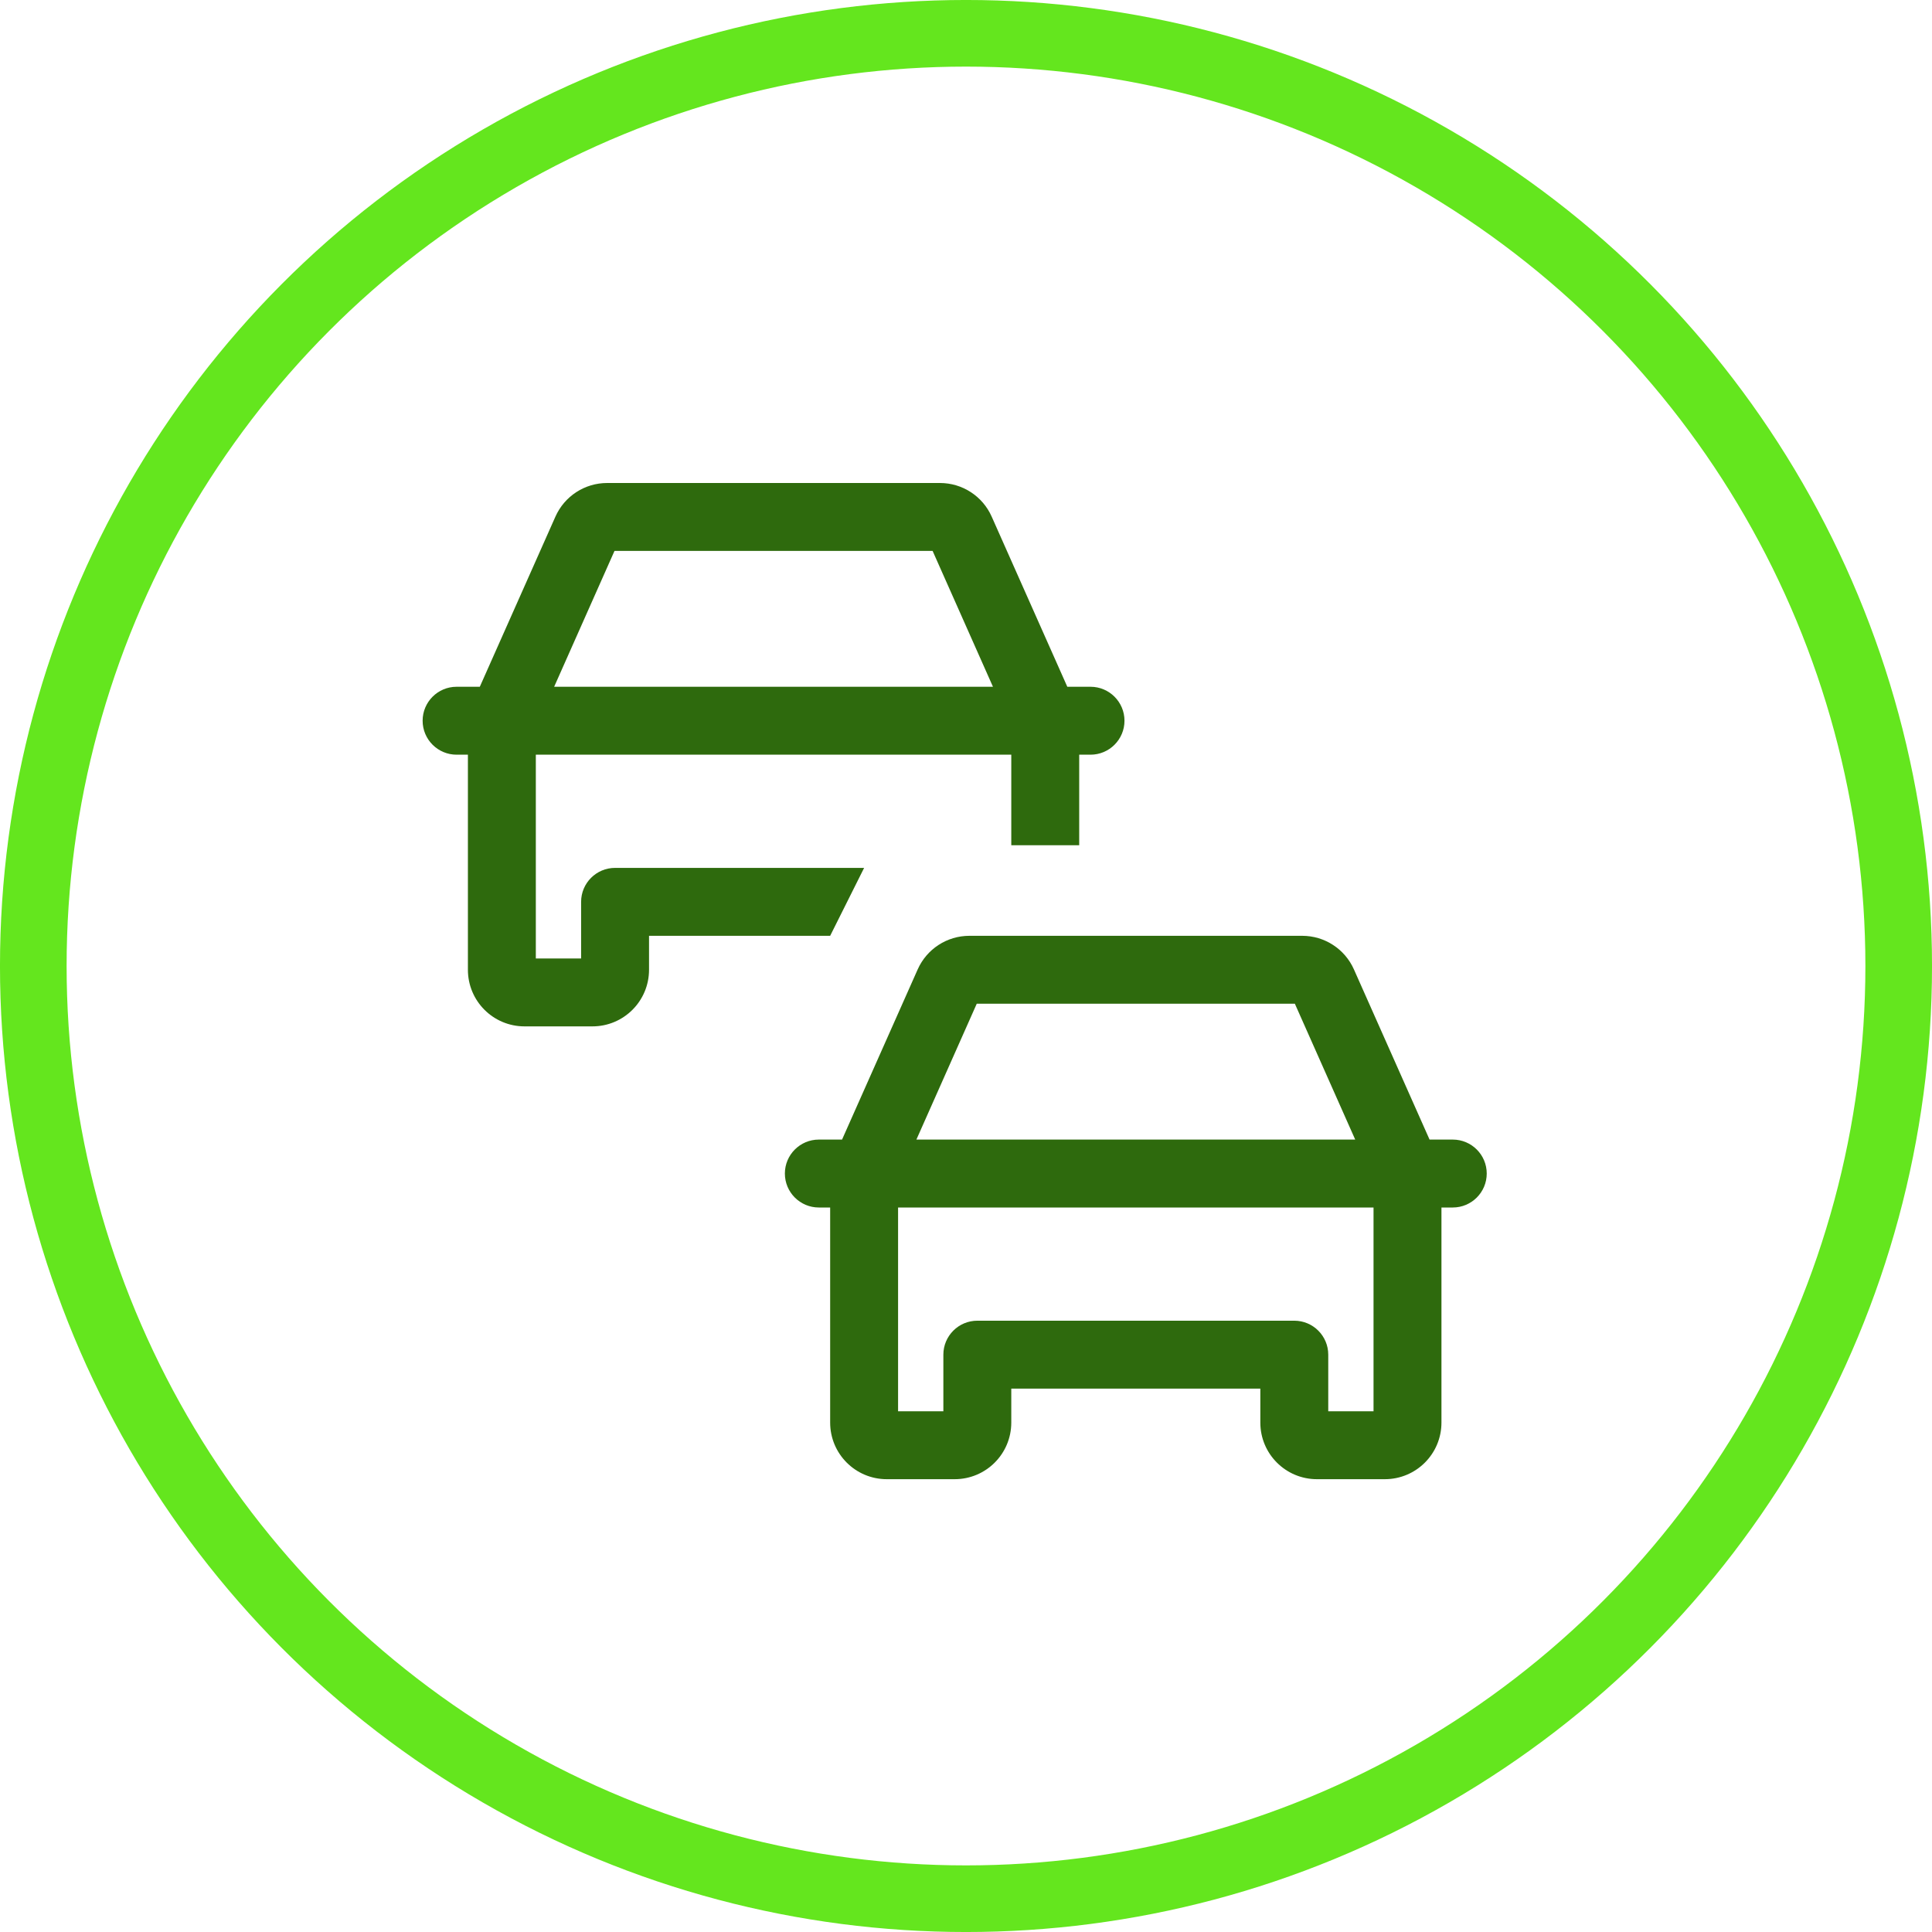
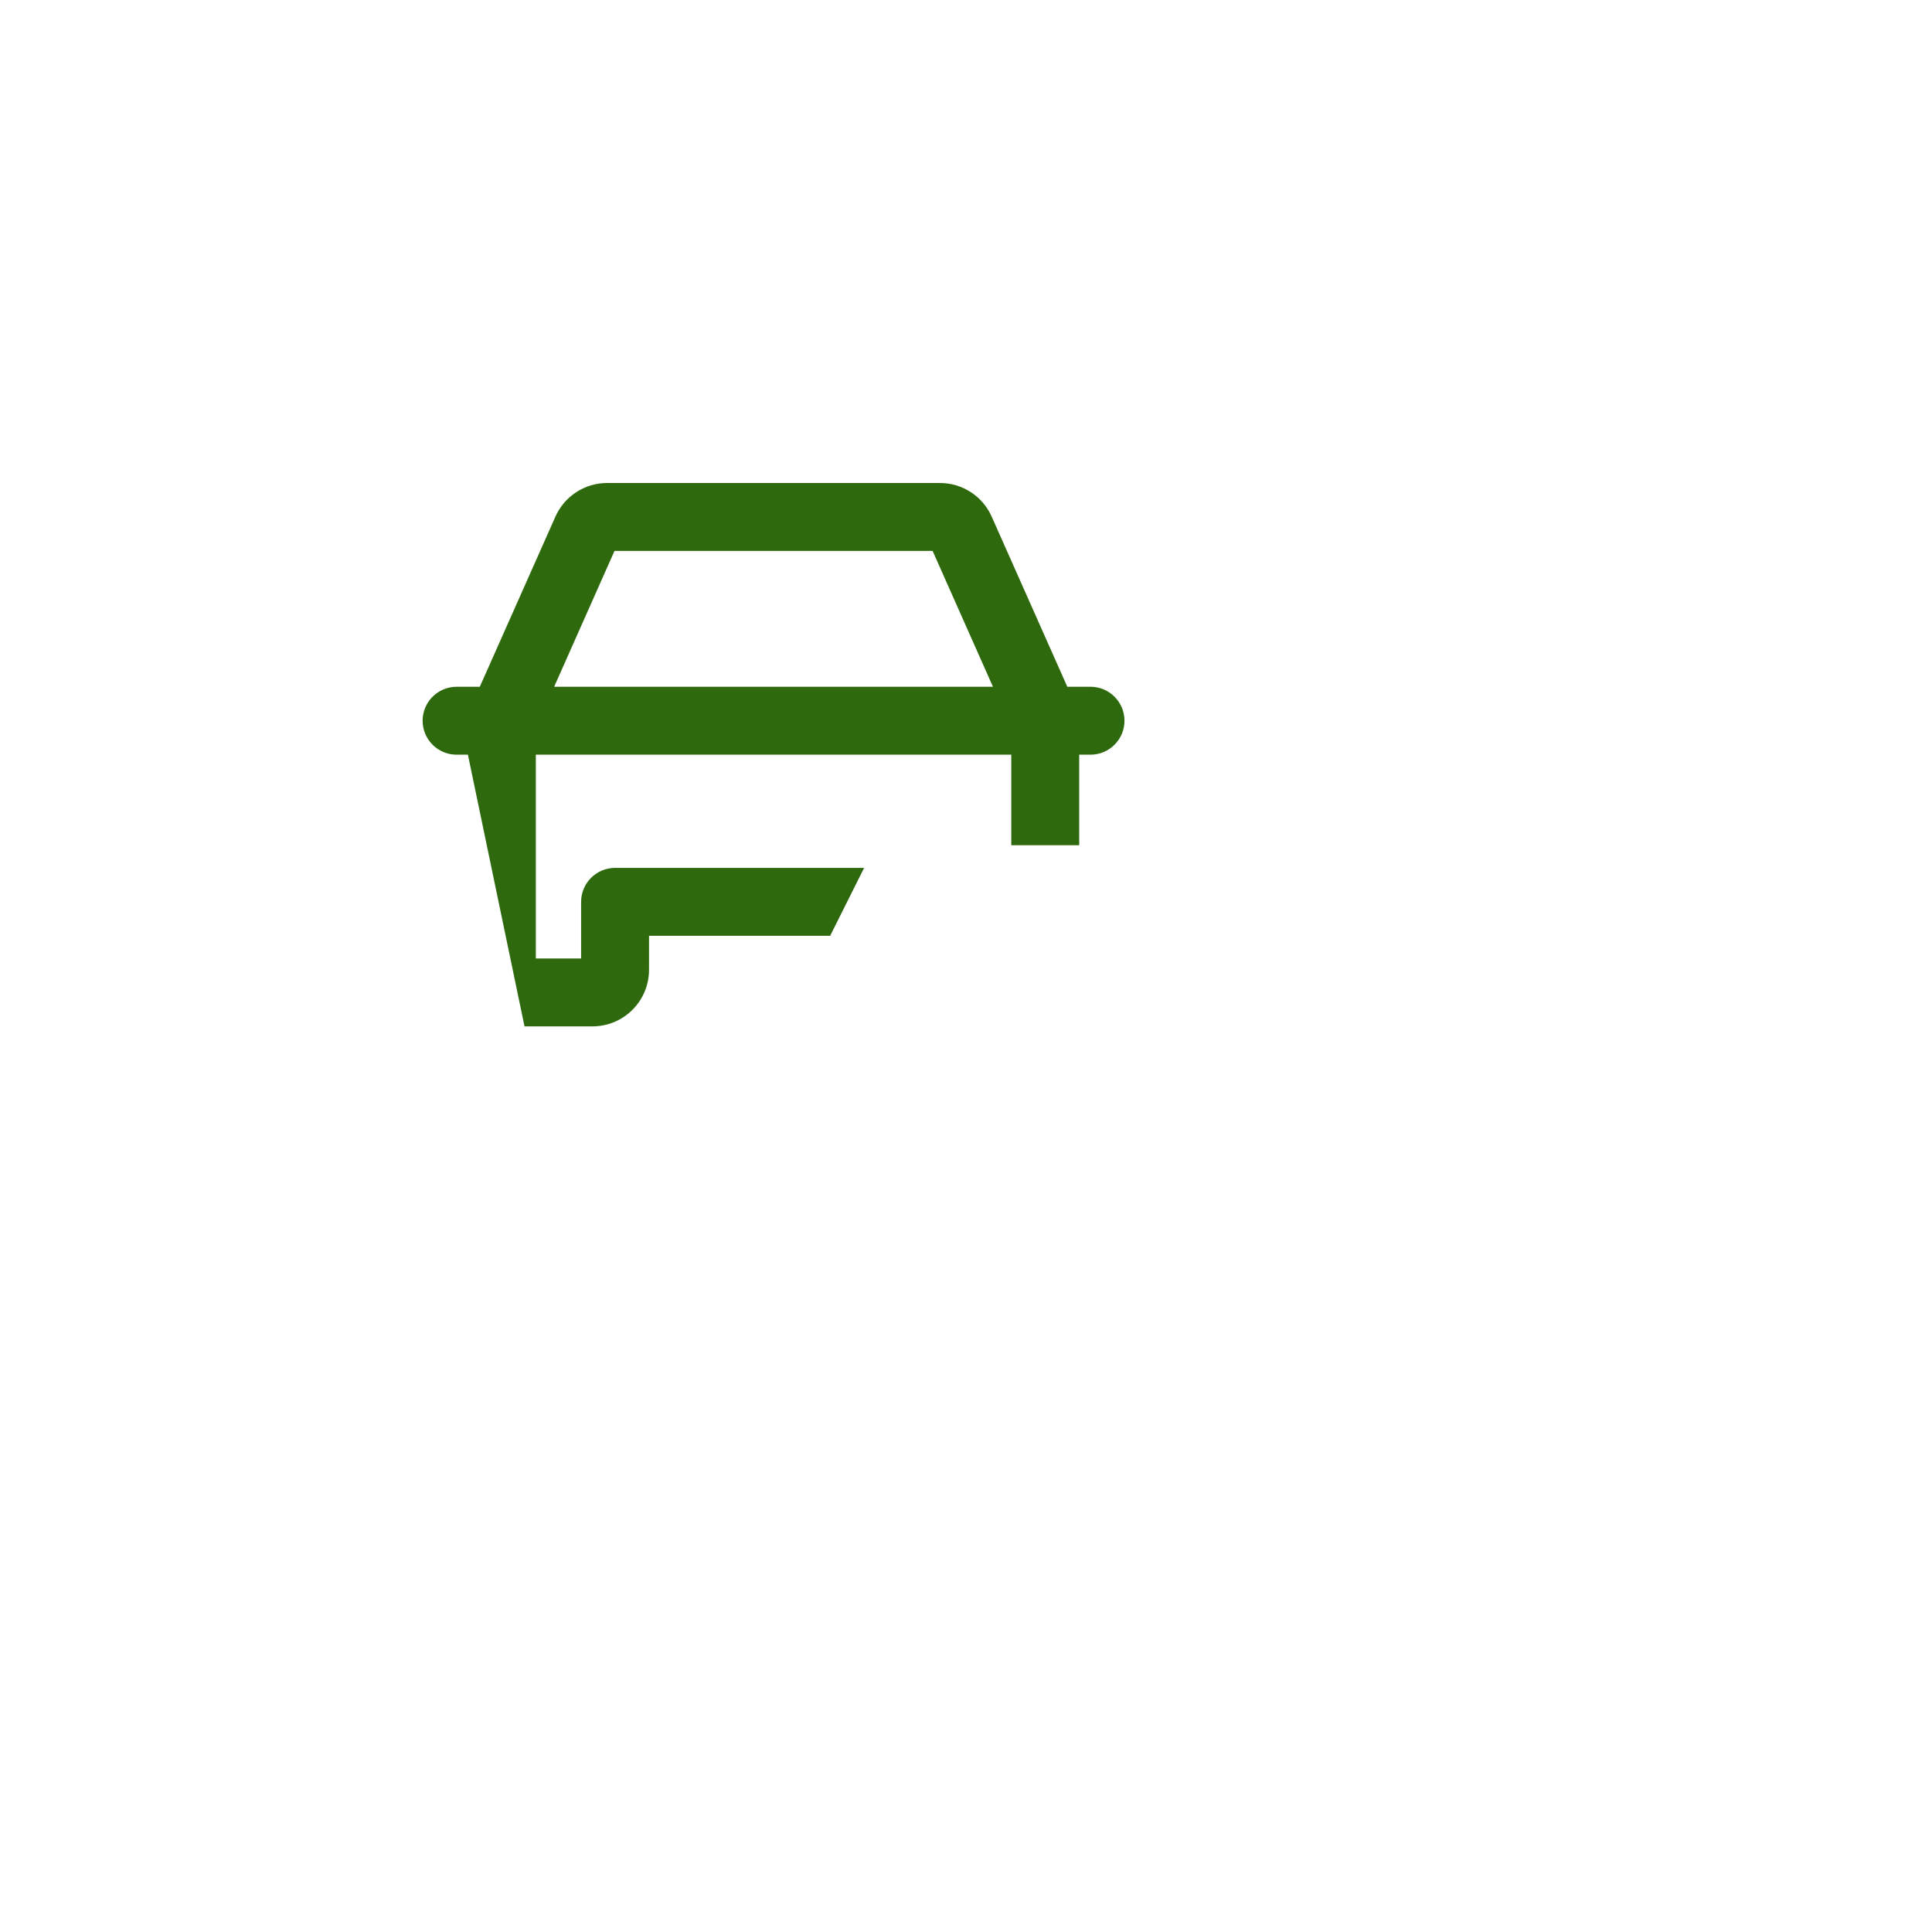
<svg xmlns="http://www.w3.org/2000/svg" width="64px" height="64px" viewBox="0 0 64 64" version="1.1">
  <title>icons/64/cars</title>
  <g id="icons/64/cars" stroke="none" stroke-width="1" fill="none" fill-rule="evenodd">
-     <circle id="Oval-Copy-3" stroke="#64E61E" stroke-width="2.207" cx="32" cy="32" r="30.897" />
-     <path d="M31.137,16 C31.879,16 32.55,16.436 32.851,17.114 L35.356,22.75 L36.125,22.75 C36.746,22.75 37.25,23.254 37.25,23.875 C37.25,24.496 36.746,25 36.125,25 L35.75,25 L35.75,28 L33.5,28 L33.5,25 L17.75,25 L17.75,31.75 L19.25,31.75 L19.25,29.875 C19.25,29.254 19.754,28.75 20.375,28.75 L28.625,28.75 L27.5,31 L21.5,31 L21.5,32.125 C21.5,33.161 20.661,34 19.625,34 L17.375,34 C16.339,34 15.5,33.161 15.5,32.125 L15.5,25 L15.125,25 C14.504,25 14,24.496 14,23.875 C14,23.254 14.504,22.75 15.125,22.75 L15.894,22.75 L18.399,17.114 C18.7,16.436 19.371,16 20.113,16 L31.137,16 Z M30.894,18.25 L20.356,18.25 L18.357,22.75 L32.893,22.75 L30.894,18.25 Z" id="Combined-Shape" fill="#2E6A0D" fill-rule="nonzero" />
-     <path d="M48.125,37.75 L47.356,37.75 L44.851,32.114 C44.55,31.436 43.879,31 43.138,31 L32.112,31 C31.371,31 30.7,31.436 30.399,32.114 L27.894,37.75 L27.125,37.75 C26.504,37.75 26,38.254 26,38.875 C26,39.496 26.504,40 27.125,40 L27.5,40 L27.5,47.125 C27.5,48.161 28.339,49 29.375,49 L31.625,49 C32.661,49 33.5,48.161 33.5,47.125 L33.5,46 L41.75,46 L41.75,47.125 C41.75,48.161 42.589,49 43.625,49 L45.875,49 C46.911,49 47.75,48.161 47.75,47.125 L47.75,40 L48.125,40 C48.746,40 49.25,39.496 49.25,38.875 C49.25,38.254 48.746,37.75 48.125,37.75 L48.125,37.75 Z M32.356,33.25 L42.894,33.25 L44.893,37.75 L30.357,37.75 L32.356,33.25 Z M45.5,46.75 L44,46.75 L44,44.875 C44,44.254 43.496,43.75 42.875,43.75 L32.375,43.75 C31.754,43.75 31.25,44.254 31.25,44.875 L31.25,46.75 L29.75,46.75 L29.75,40 L45.5,40 L45.5,46.75 Z" id="Shape" fill="#2E6A0D" fill-rule="nonzero" />
+     <path d="M31.137,16 C31.879,16 32.55,16.436 32.851,17.114 L35.356,22.75 L36.125,22.75 C36.746,22.75 37.25,23.254 37.25,23.875 C37.25,24.496 36.746,25 36.125,25 L35.75,25 L35.75,28 L33.5,28 L33.5,25 L17.75,25 L17.75,31.75 L19.25,31.75 L19.25,29.875 C19.25,29.254 19.754,28.75 20.375,28.75 L28.625,28.75 L27.5,31 L21.5,31 L21.5,32.125 C21.5,33.161 20.661,34 19.625,34 L17.375,34 L15.5,25 L15.125,25 C14.504,25 14,24.496 14,23.875 C14,23.254 14.504,22.75 15.125,22.75 L15.894,22.75 L18.399,17.114 C18.7,16.436 19.371,16 20.113,16 L31.137,16 Z M30.894,18.25 L20.356,18.25 L18.357,22.75 L32.893,22.75 L30.894,18.25 Z" id="Combined-Shape" fill="#2E6A0D" fill-rule="nonzero" />
  </g>
</svg>